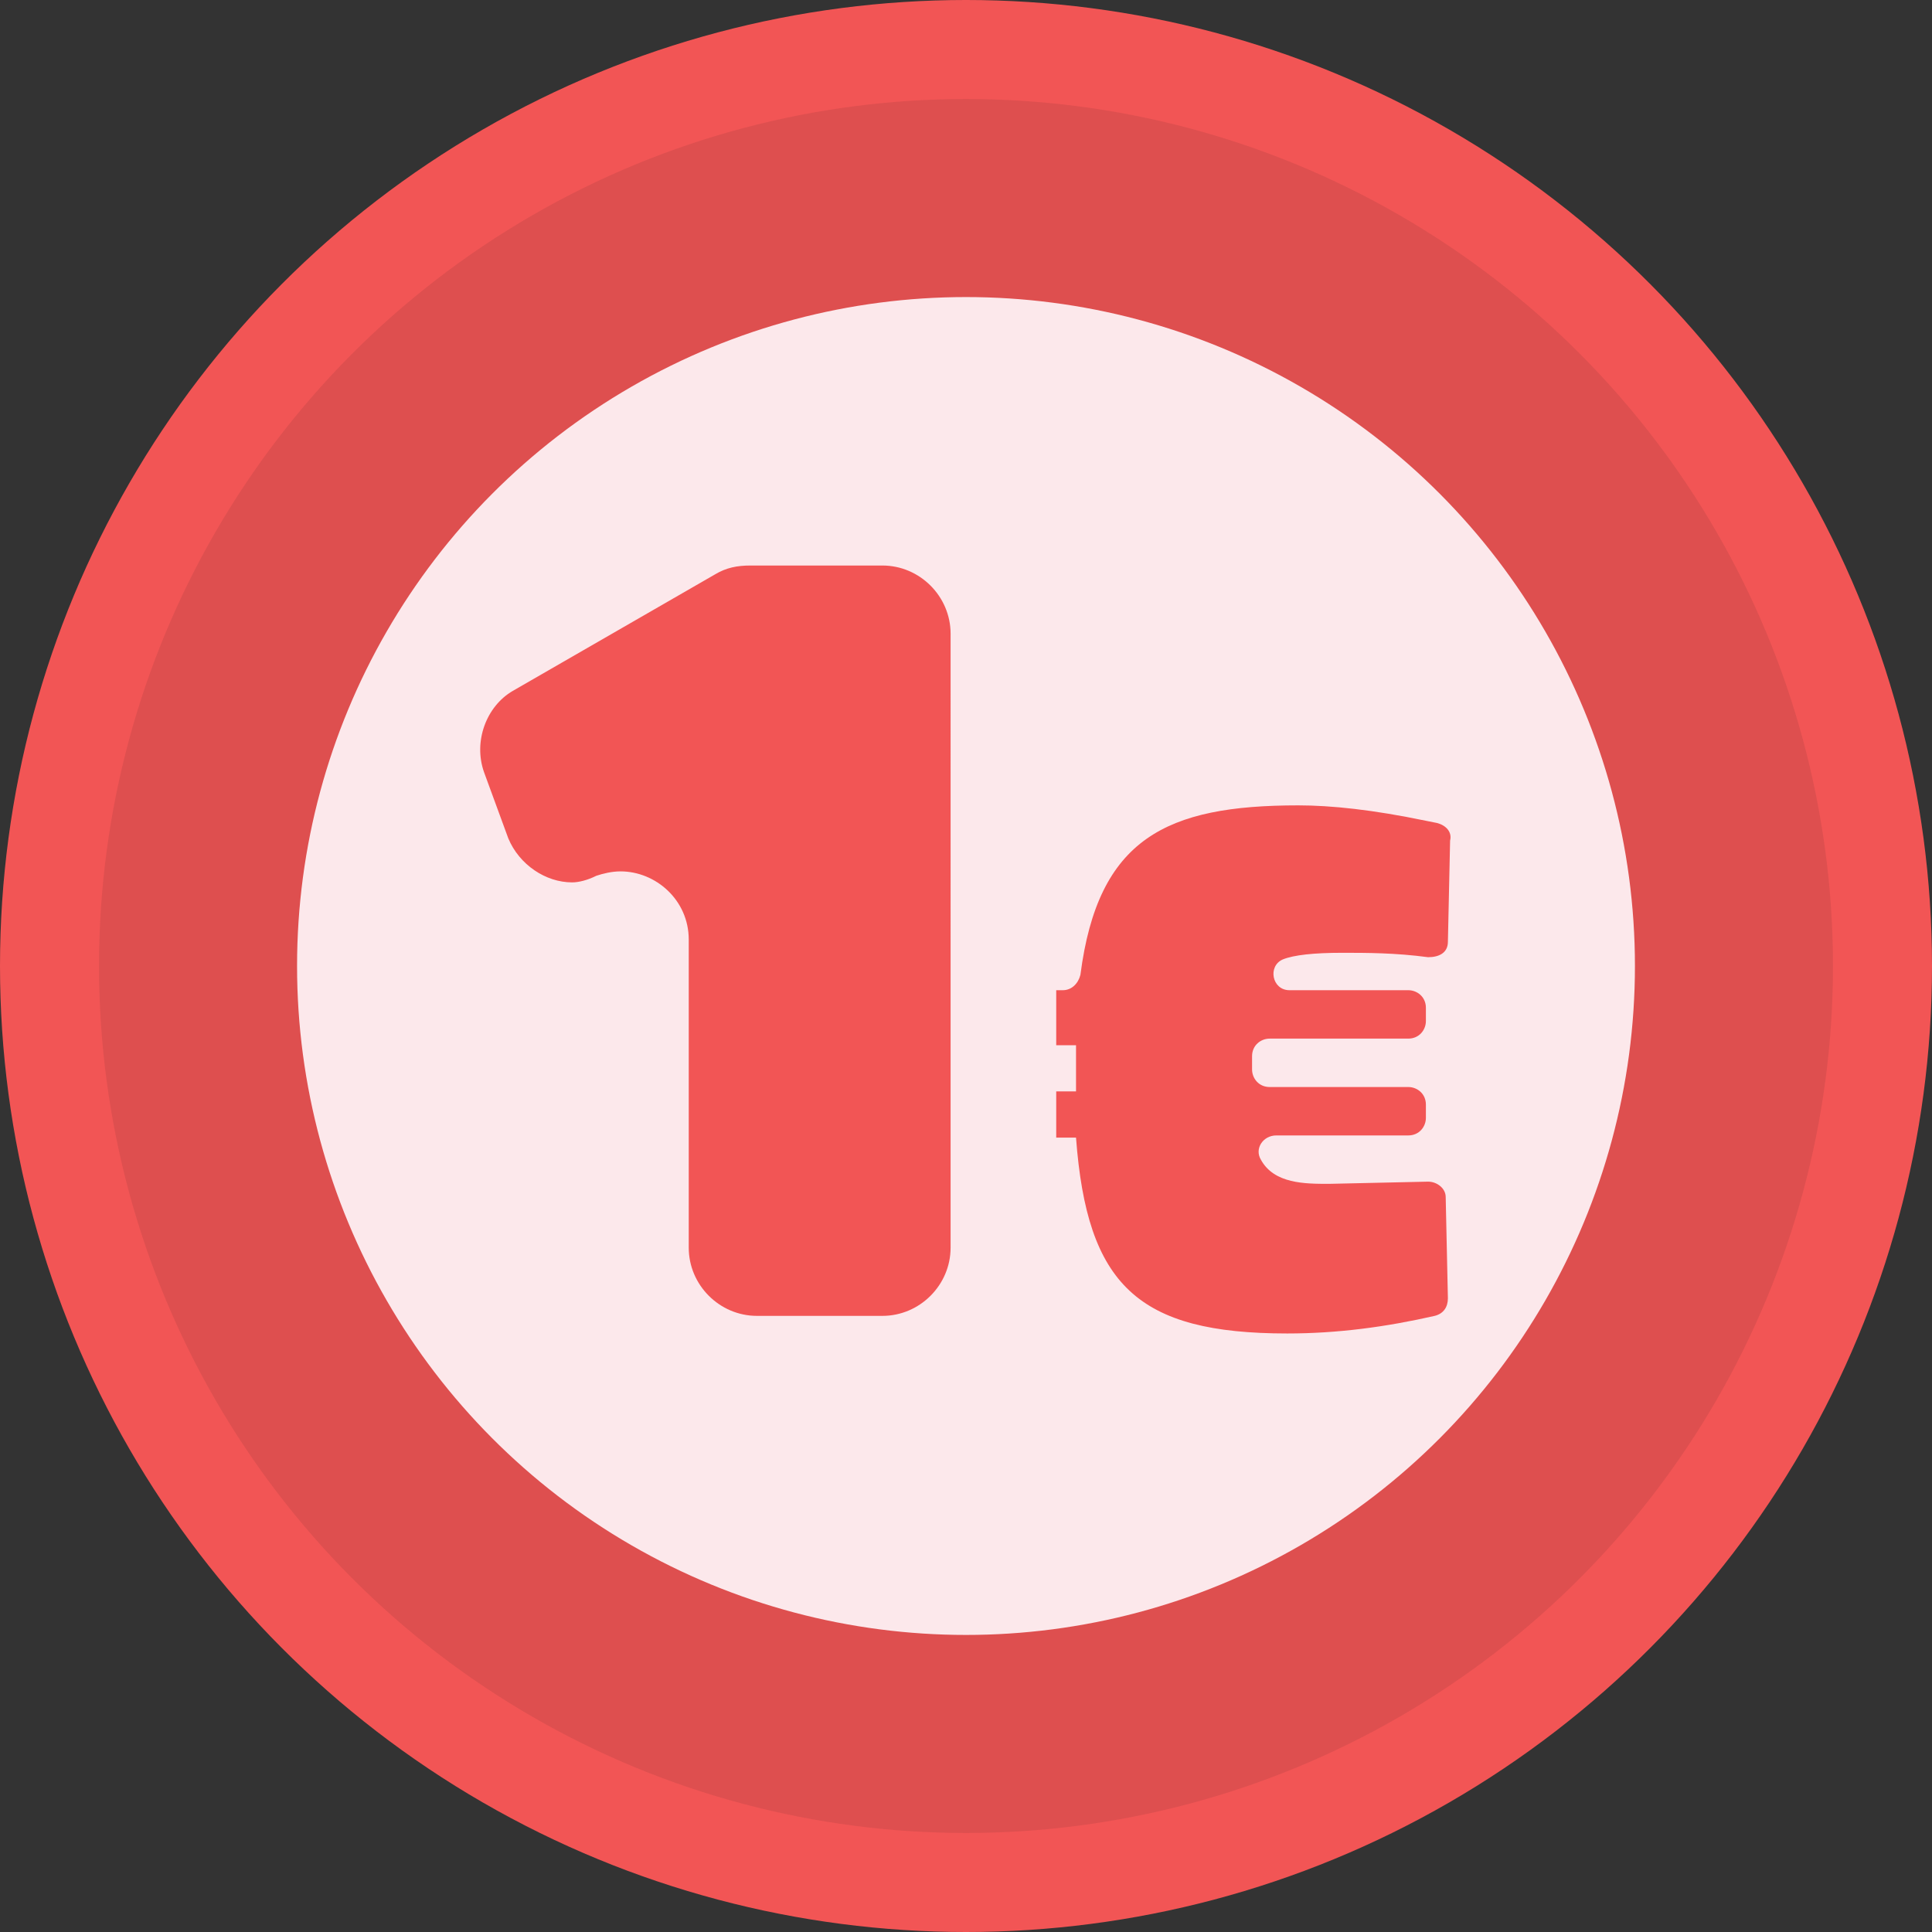
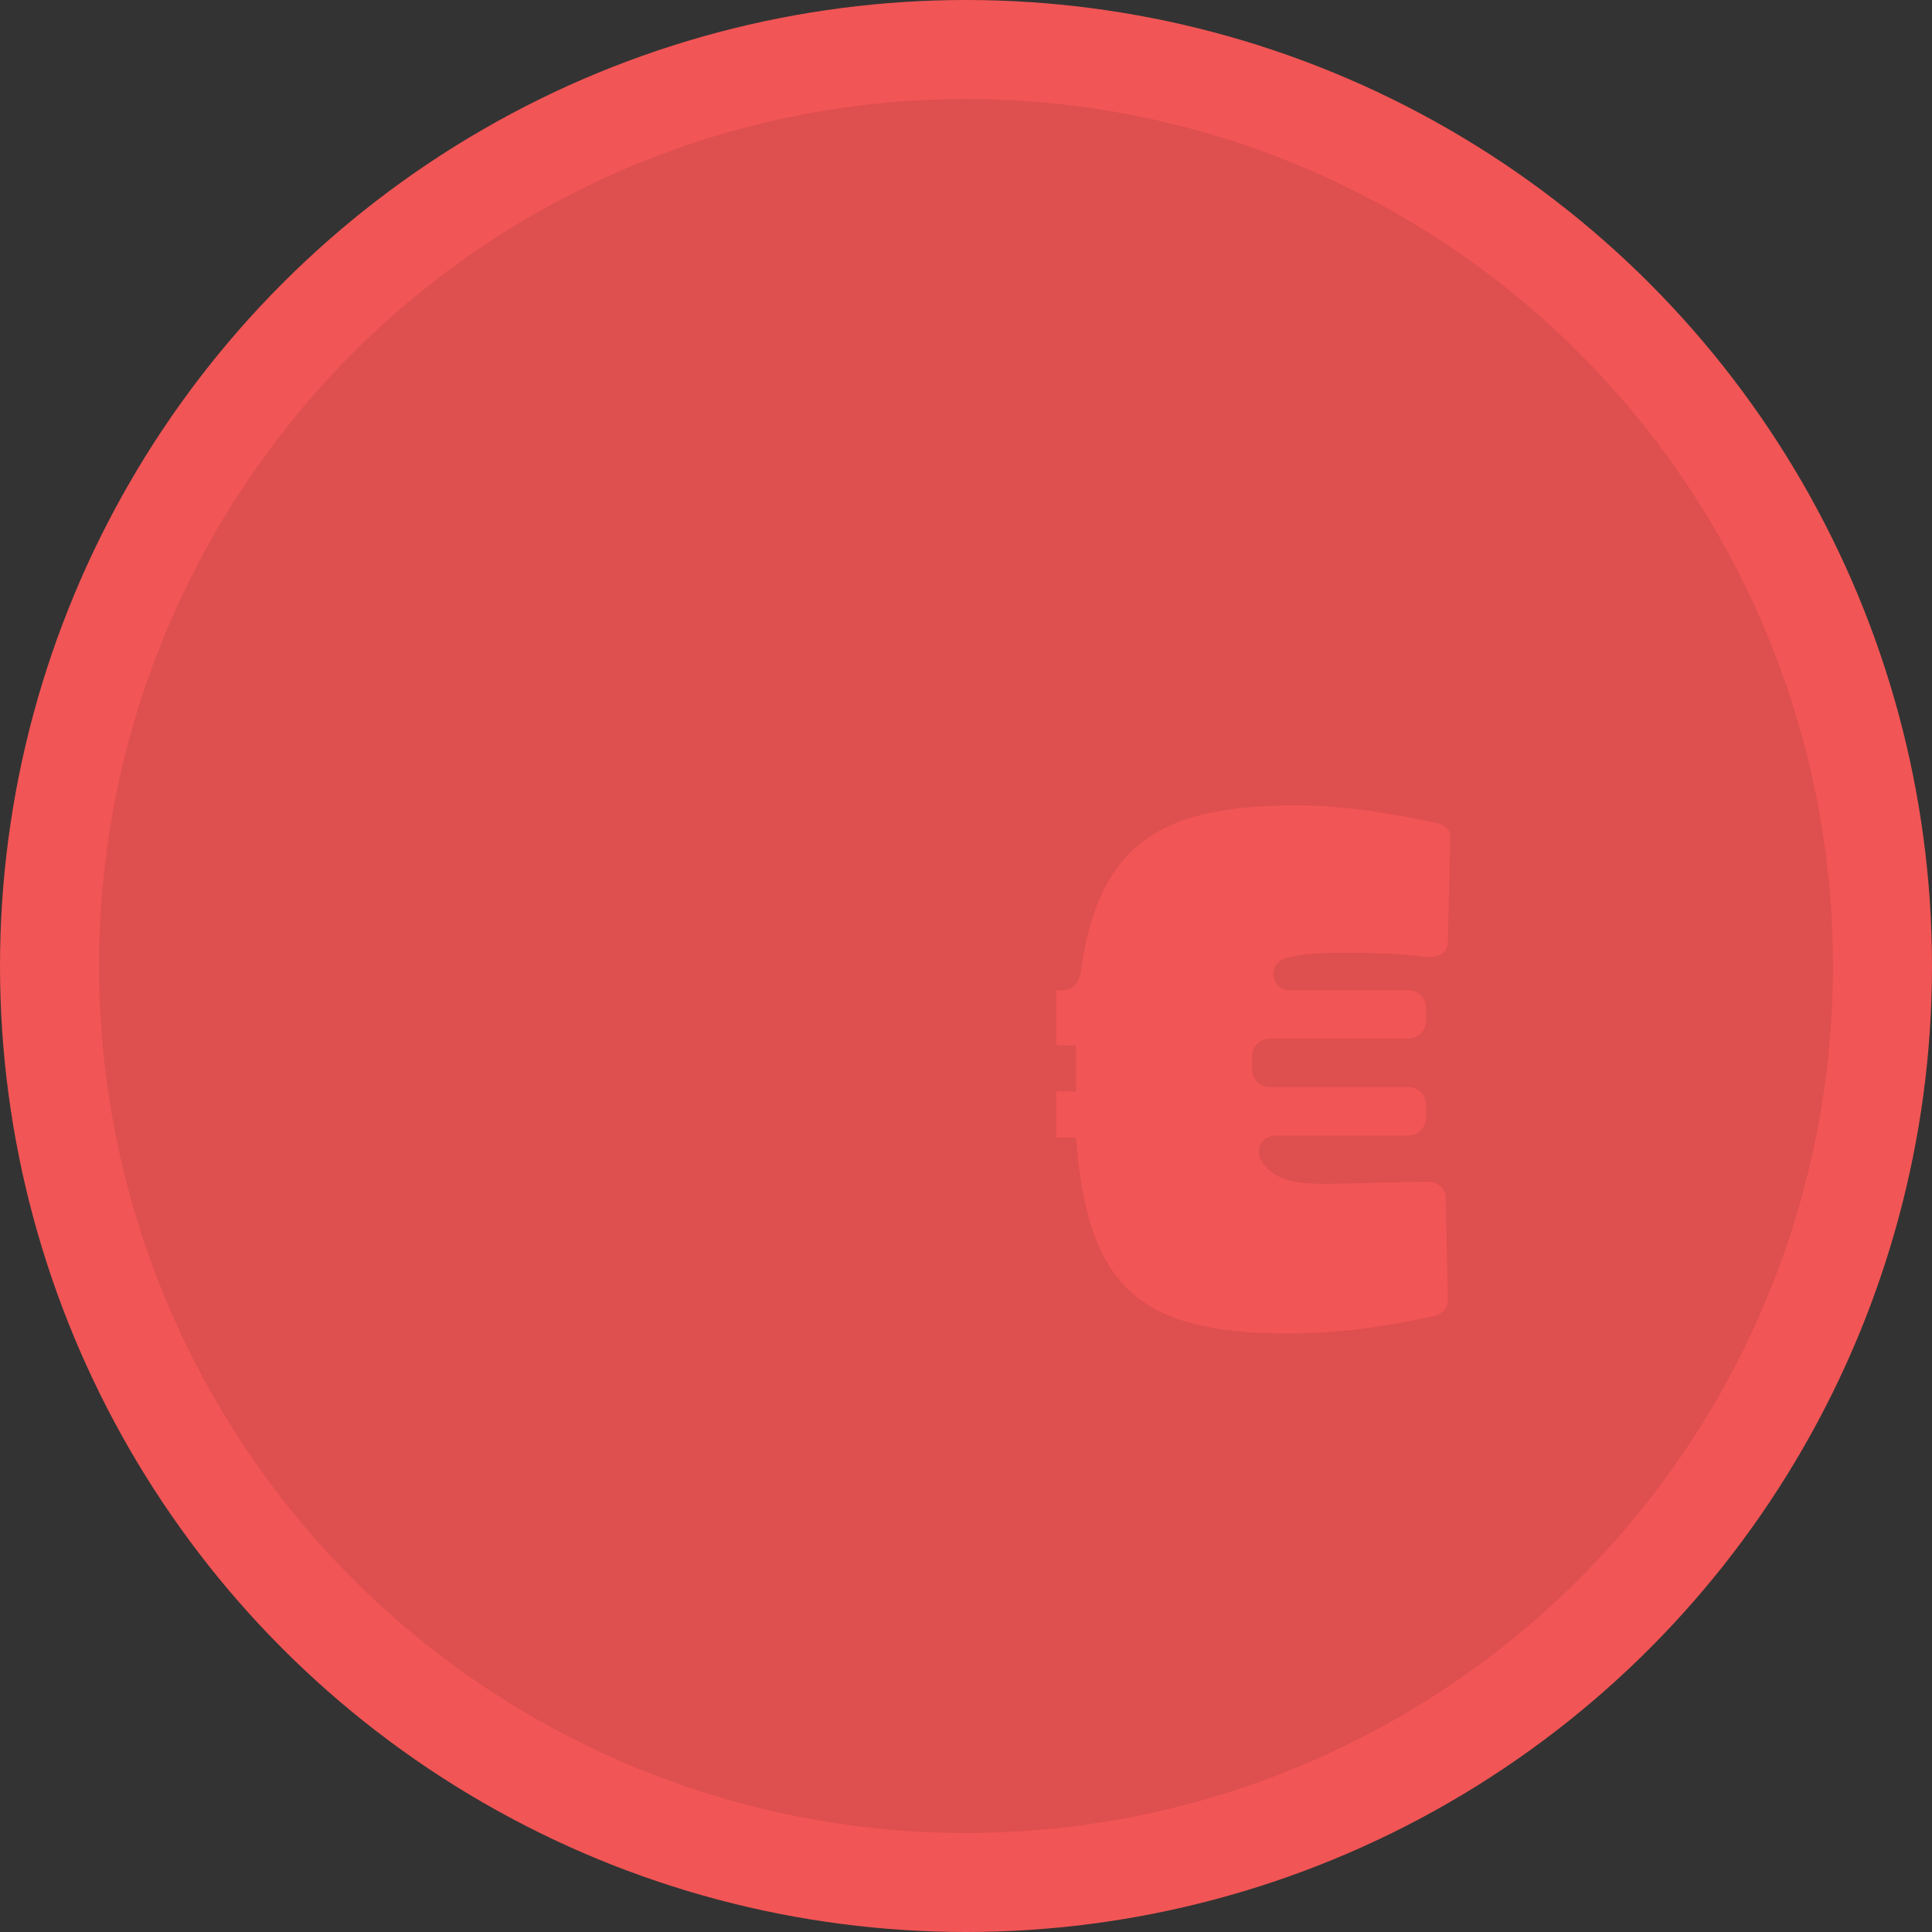
<svg xmlns="http://www.w3.org/2000/svg" id="Layer_1" x="0px" y="0px" viewBox="0 0 87.8 87.8" style="enable-background:new 0 0 87.8 87.8;" xml:space="preserve">
  <rect x="0" y="0" width="87.8" height="87.8" fill="#333333" stroke="none" />
  <style type="text/css">	.st0{fill:#F25555;}	.st1{fill:#DE4F4F;}	.st2{fill:#FCE8EB;}</style>
  <g>
    <circle class="st0" cx="43.9" cy="43.9" r="43.9" />
    <circle class="st1" cx="43.9" cy="43.9" r="39.4" />
-     <circle class="st2" cx="43.9" cy="43.9" r="30.4" />
    <g>
-       <path class="st0" d="M43.2,56.7c0,1.7-1.4,3.1-3.1,3.1h-5.7c-1.7,0-3.1-1.4-3.1-3.1v-14c0-1.8-1.5-3.1-3.1-3.1   c-0.4,0-0.8,0.1-1.1,0.2c-0.4,0.2-0.8,0.3-1.1,0.3c-1.2,0-2.4-0.8-2.9-2l-1.1-3c-0.5-1.4,0.1-3,1.3-3.7l9.2-5.3   c0.5-0.3,1-0.4,1.6-0.4h6c1.7,0,3.1,1.4,3.1,3.1V56.7z" />
      <path class="st0" d="M48,47.1V45h0.3c0.4,0,0.7-0.3,0.8-0.7c0.8-6.2,3.9-7.7,9.9-7.7c1.5,0,3.4,0.2,5.8,0.7l0.5,0.1   c0.4,0.1,0.7,0.4,0.6,0.8l-0.1,4.6c0,0.5-0.4,0.7-0.9,0.7c-1.5-0.2-2.8-0.2-3.9-0.2c-1.3,0-2.2,0.1-2.7,0.3   c-0.7,0.3-0.5,1.4,0.3,1.4h5.4c0.4,0,0.8,0.3,0.8,0.8v0.6c0,0.4-0.3,0.8-0.8,0.8h-6.3c-0.4,0-0.8,0.3-0.8,0.8v0.6   c0,0.4,0.3,0.8,0.8,0.8h6.3c0.4,0,0.8,0.3,0.8,0.8v0.6c0,0.4-0.3,0.8-0.8,0.8H58c-0.6,0-1,0.6-0.7,1.1c0.6,1.1,2,1.1,3.1,1.1   l4.5-0.1c0.4,0,0.8,0.3,0.8,0.7l0.1,4.6c0,0.4-0.2,0.7-0.6,0.8c-2.2,0.5-4.4,0.8-6.7,0.8c-6.8,0-9.1-2.2-9.6-8.9H48v-2.1h0.9v-2.1   H48z" />
    </g>
  </g>
</svg>